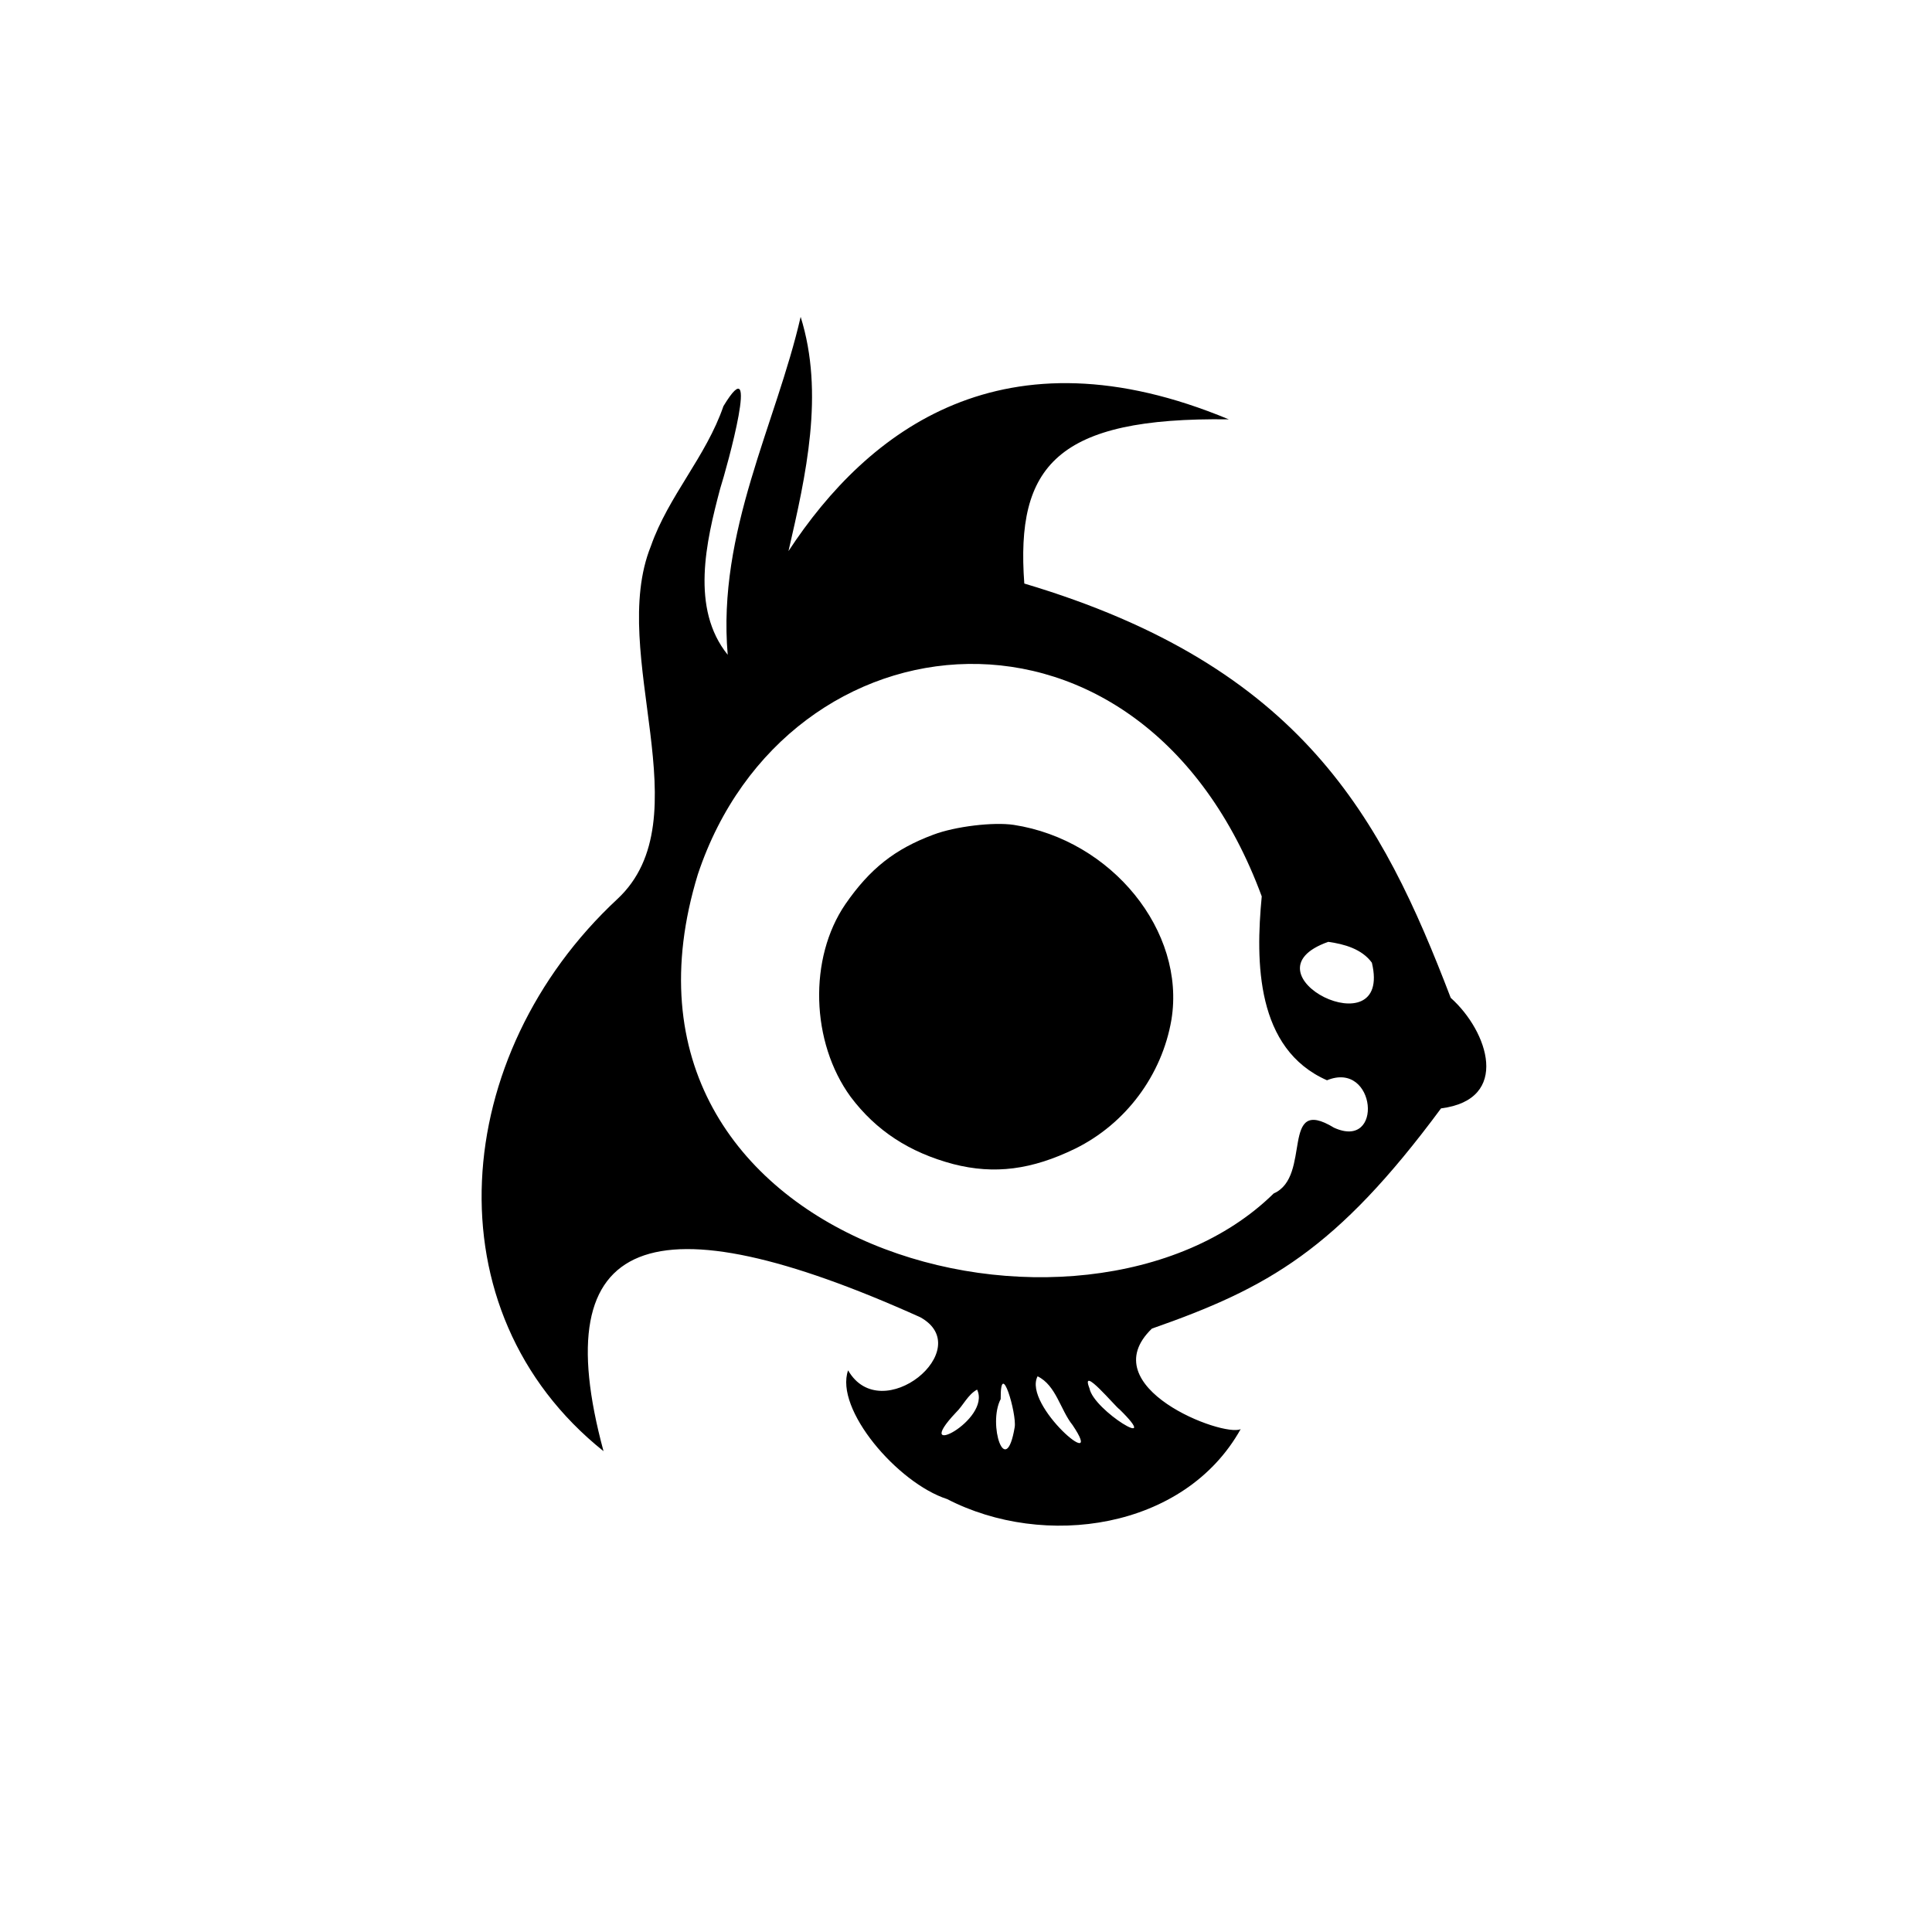
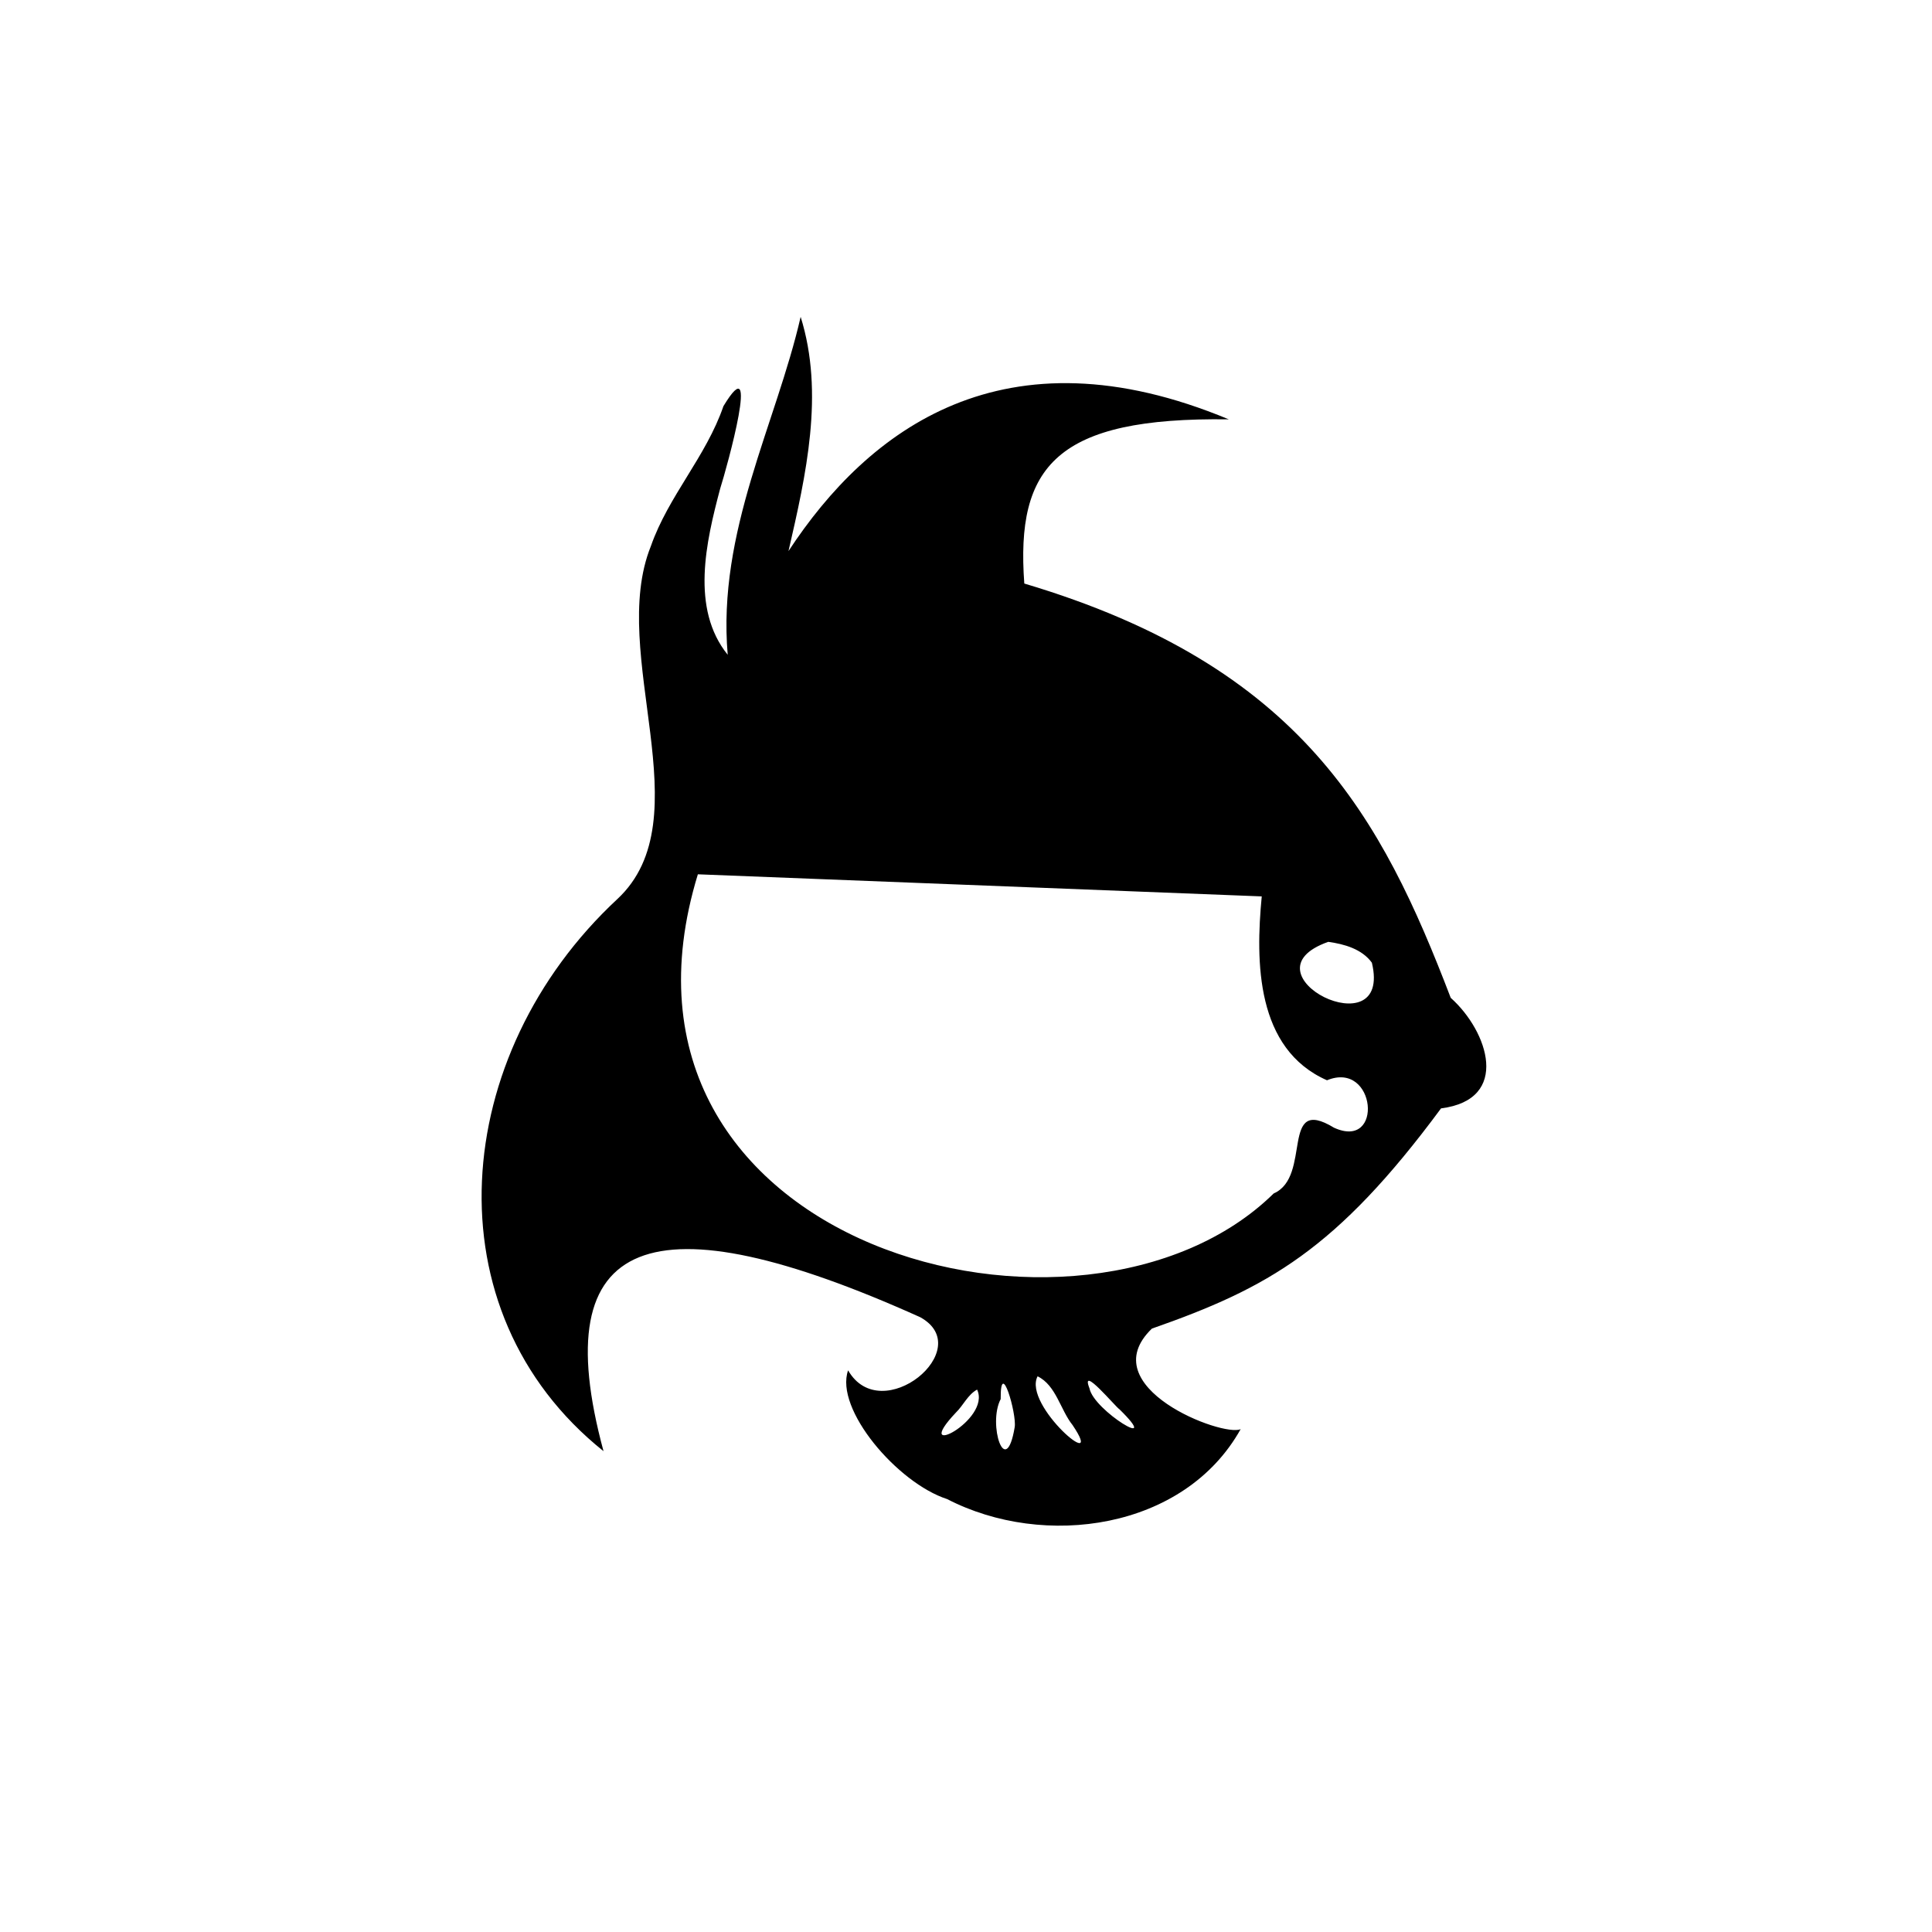
<svg xmlns="http://www.w3.org/2000/svg" xmlns:ns1="http://sodipodi.sourceforge.net/DTD/sodipodi-0.dtd" xmlns:ns2="http://www.inkscape.org/namespaces/inkscape" version="1.0" width="512pt" height="512pt" viewBox="0 0 512 512" preserveAspectRatio="xMidYMid meet" id="svg470" ns1:docname="000001-476968187-png-9fb09382-81e2-4cd4-bfda-8e785162ea4e.svg" ns2:version="1.2.1 (9c6d41e, 2022-07-14)">
  <defs id="defs474" />
  <ns1:namedview id="namedview472" pagecolor="#ffffff" bordercolor="#000000" borderopacity="0.25" ns2:showpageshadow="2" ns2:pageopacity="0.0" ns2:pagecheckerboard="0" ns2:deskcolor="#d1d1d1" ns2:document-units="pt" showgrid="false" ns2:zoom="0.60697936" ns2:cx="818.80874" ns2:cy="229.00285" ns2:window-width="3440" ns2:window-height="1374" ns2:window-x="0" ns2:window-y="29" ns2:window-maximized="1" ns2:current-layer="svg470" />
-   <path d="m 325.636,111.133 c -45.664,-0.631 -56.481,12.396 -54.186,43.511 73.687,21.927 94.748,62.127 113.006,109.794 9.928,8.855 15.966,26.948 -2.566,29.296 -27.719,37.474 -45.852,47.59 -76.624,58.36 -16.088,15.519 18.953,28.873 23.525,26.637 -14.905,26.701 -52.121,31.823 -77.784,18.545 -13.163,-4.251 -29.881,-23.854 -26.252,-34.12 8.817,15.319 34.366,-5.7 19.09,-14.093 -70.99,-31.94 -99.562,-22.295 -83.905,35.514 -46.453,-37.168 -40.679,-105.07 3.662,-146.313 22.93,-21.329 -2.636,-64.948 8.883,-93.528 4.664,-13.32 14.635,-23.717 19.231,-37.099 9.968,-16.479 1.029,15.894 -0.872,21.885 -3.729,14.044 -7.885,31.758 2.006,44.005 -2.812,-32.673 12.816,-61.143 19.33,-89.556 6.353,20.289 1.404,41.956 -3.221,62.073 21.105,-32.167 57.064,-59.751 116.678,-34.91 z M 184.941,231.699 c -30.379,99.175 102.497,133.838 152.604,84.575 10.249,-4.463 1.549,-26.203 15.96,-17.432 13.285,6.105 11.179,-17.915 -1.84,-12.558 -18.83,-8.299 -18.96,-31.336 -17.29,-48.729 C 302.631,151.646 208.447,161.141 184.941,231.699 Z m 167.057,17.899 c -23.801,8.424 17.148,28.851 11.563,5.525 -2.646,-3.642 -7.324,-4.938 -11.563,-5.525 z m -63.273,118.331 c 1.12,5.944 19.724,17.09 7.938,5.541 -0.89,-0.46 -10.53,-12.115 -7.938,-5.541 z m -13.757,-3.192 c -4.018,7.705 18.397,26.45 9.281,12.932 -3.239,-4.024 -4.37,-10.561 -9.281,-12.932 z m -9.776,6.03 c -3.492,6.668 1.35,21.57 3.714,7.442 0.576,-3.481 -3.803,-18.679 -3.714,-7.442 z m -11.887,3.598 c -12.241,12.978 9.486,2.027 5.637,-6.108 -2.49,1.36 -3.641,4.181 -5.637,6.108 z" id="path454" style="fill:#000000;stroke:none;stroke-width:0.1" ns1:nodetypes="ccccccccccsccccccccccccccccccccsccscccc" />
-   <path d="m 268.648,218.6 c 26,4 45.6,28.2 41.8,51.6 -2.5,14.7 -12.1,27.6 -25.5,34.2 -11.5,5.6 -21.4,6.9 -32.3,4.1 -11.7,-3.1 -20.5,-8.9 -27.2,-17.8 -10.6,-14.5 -11.2,-36.8 -1.4,-51.1 6.5,-9.4 13.1,-14.6 23.3,-18.4 5.8,-2.2 15.9,-3.4 21.3,-2.6 z" id="path456" style="fill:#000000;stroke:none;stroke-width:0.1" />
+   <path d="m 325.636,111.133 c -45.664,-0.631 -56.481,12.396 -54.186,43.511 73.687,21.927 94.748,62.127 113.006,109.794 9.928,8.855 15.966,26.948 -2.566,29.296 -27.719,37.474 -45.852,47.59 -76.624,58.36 -16.088,15.519 18.953,28.873 23.525,26.637 -14.905,26.701 -52.121,31.823 -77.784,18.545 -13.163,-4.251 -29.881,-23.854 -26.252,-34.12 8.817,15.319 34.366,-5.7 19.09,-14.093 -70.99,-31.94 -99.562,-22.295 -83.905,35.514 -46.453,-37.168 -40.679,-105.07 3.662,-146.313 22.93,-21.329 -2.636,-64.948 8.883,-93.528 4.664,-13.32 14.635,-23.717 19.231,-37.099 9.968,-16.479 1.029,15.894 -0.872,21.885 -3.729,14.044 -7.885,31.758 2.006,44.005 -2.812,-32.673 12.816,-61.143 19.33,-89.556 6.353,20.289 1.404,41.956 -3.221,62.073 21.105,-32.167 57.064,-59.751 116.678,-34.91 z M 184.941,231.699 c -30.379,99.175 102.497,133.838 152.604,84.575 10.249,-4.463 1.549,-26.203 15.96,-17.432 13.285,6.105 11.179,-17.915 -1.84,-12.558 -18.83,-8.299 -18.96,-31.336 -17.29,-48.729 Z m 167.057,17.899 c -23.801,8.424 17.148,28.851 11.563,5.525 -2.646,-3.642 -7.324,-4.938 -11.563,-5.525 z m -63.273,118.331 c 1.12,5.944 19.724,17.09 7.938,5.541 -0.89,-0.46 -10.53,-12.115 -7.938,-5.541 z m -13.757,-3.192 c -4.018,7.705 18.397,26.45 9.281,12.932 -3.239,-4.024 -4.37,-10.561 -9.281,-12.932 z m -9.776,6.03 c -3.492,6.668 1.35,21.57 3.714,7.442 0.576,-3.481 -3.803,-18.679 -3.714,-7.442 z m -11.887,3.598 c -12.241,12.978 9.486,2.027 5.637,-6.108 -2.49,1.36 -3.641,4.181 -5.637,6.108 z" id="path454" style="fill:#000000;stroke:none;stroke-width:0.1" ns1:nodetypes="ccccccccccsccccccccccccccccccccsccscccc" />
</svg>